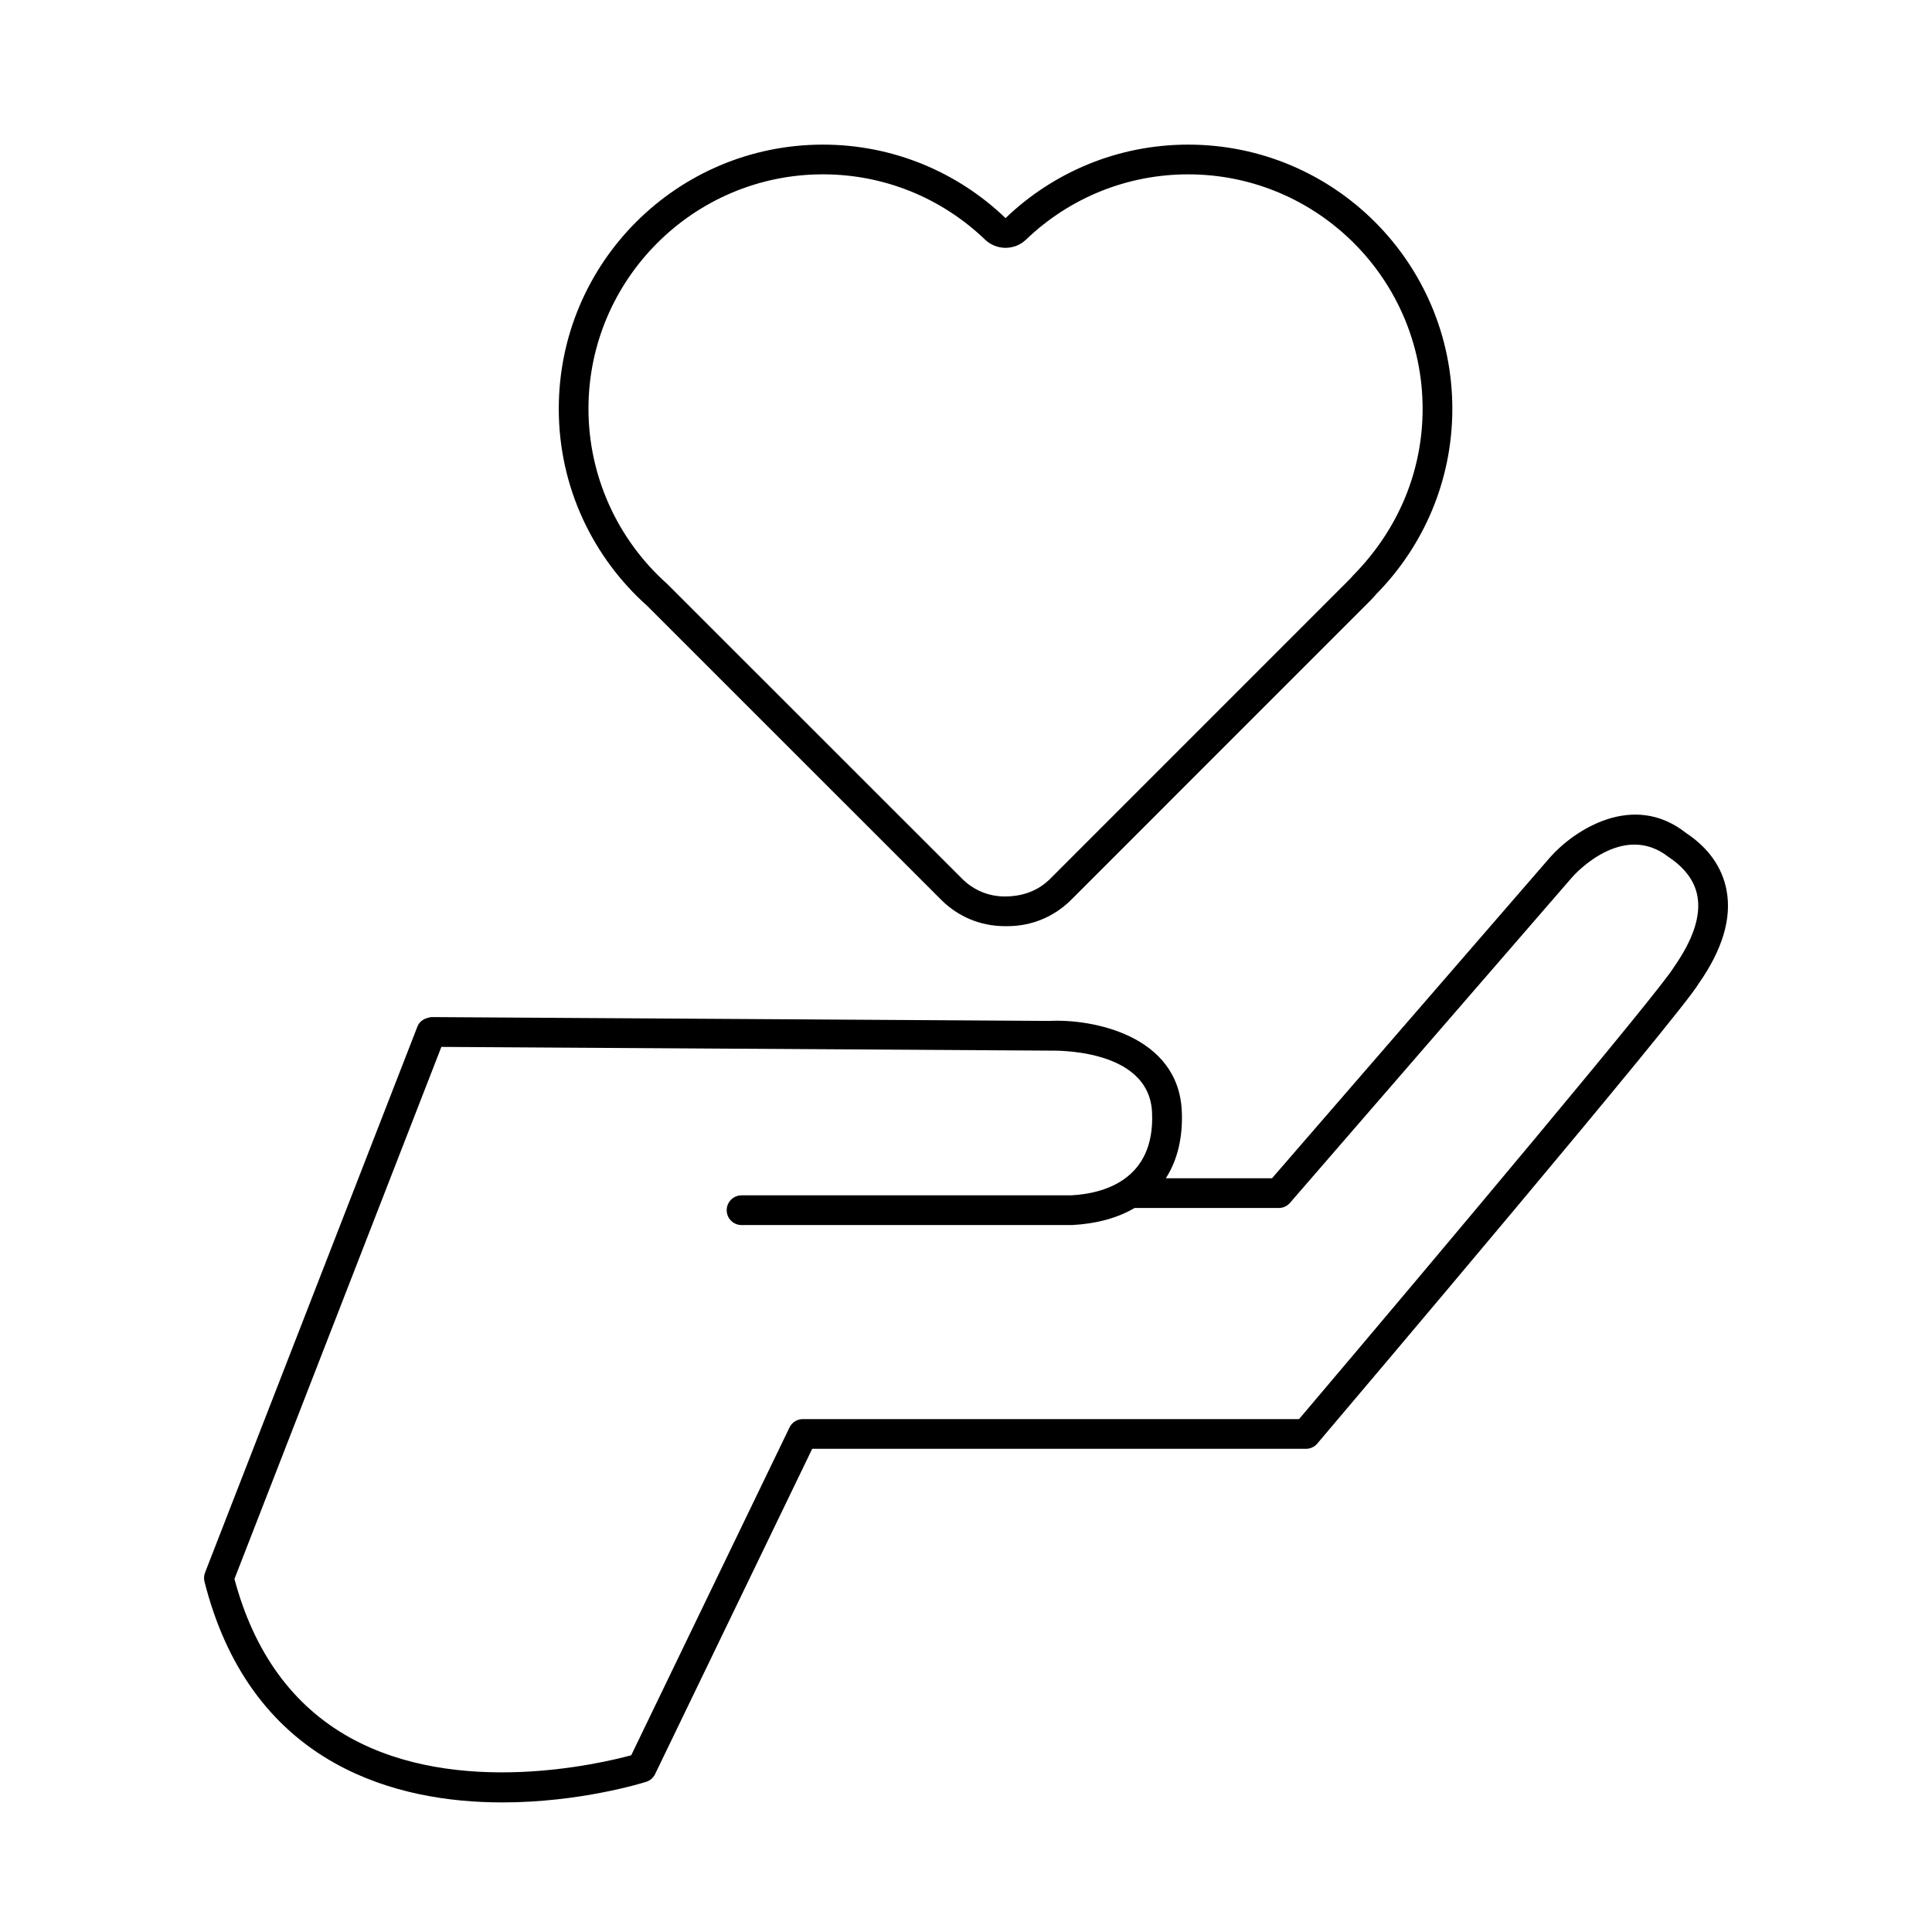
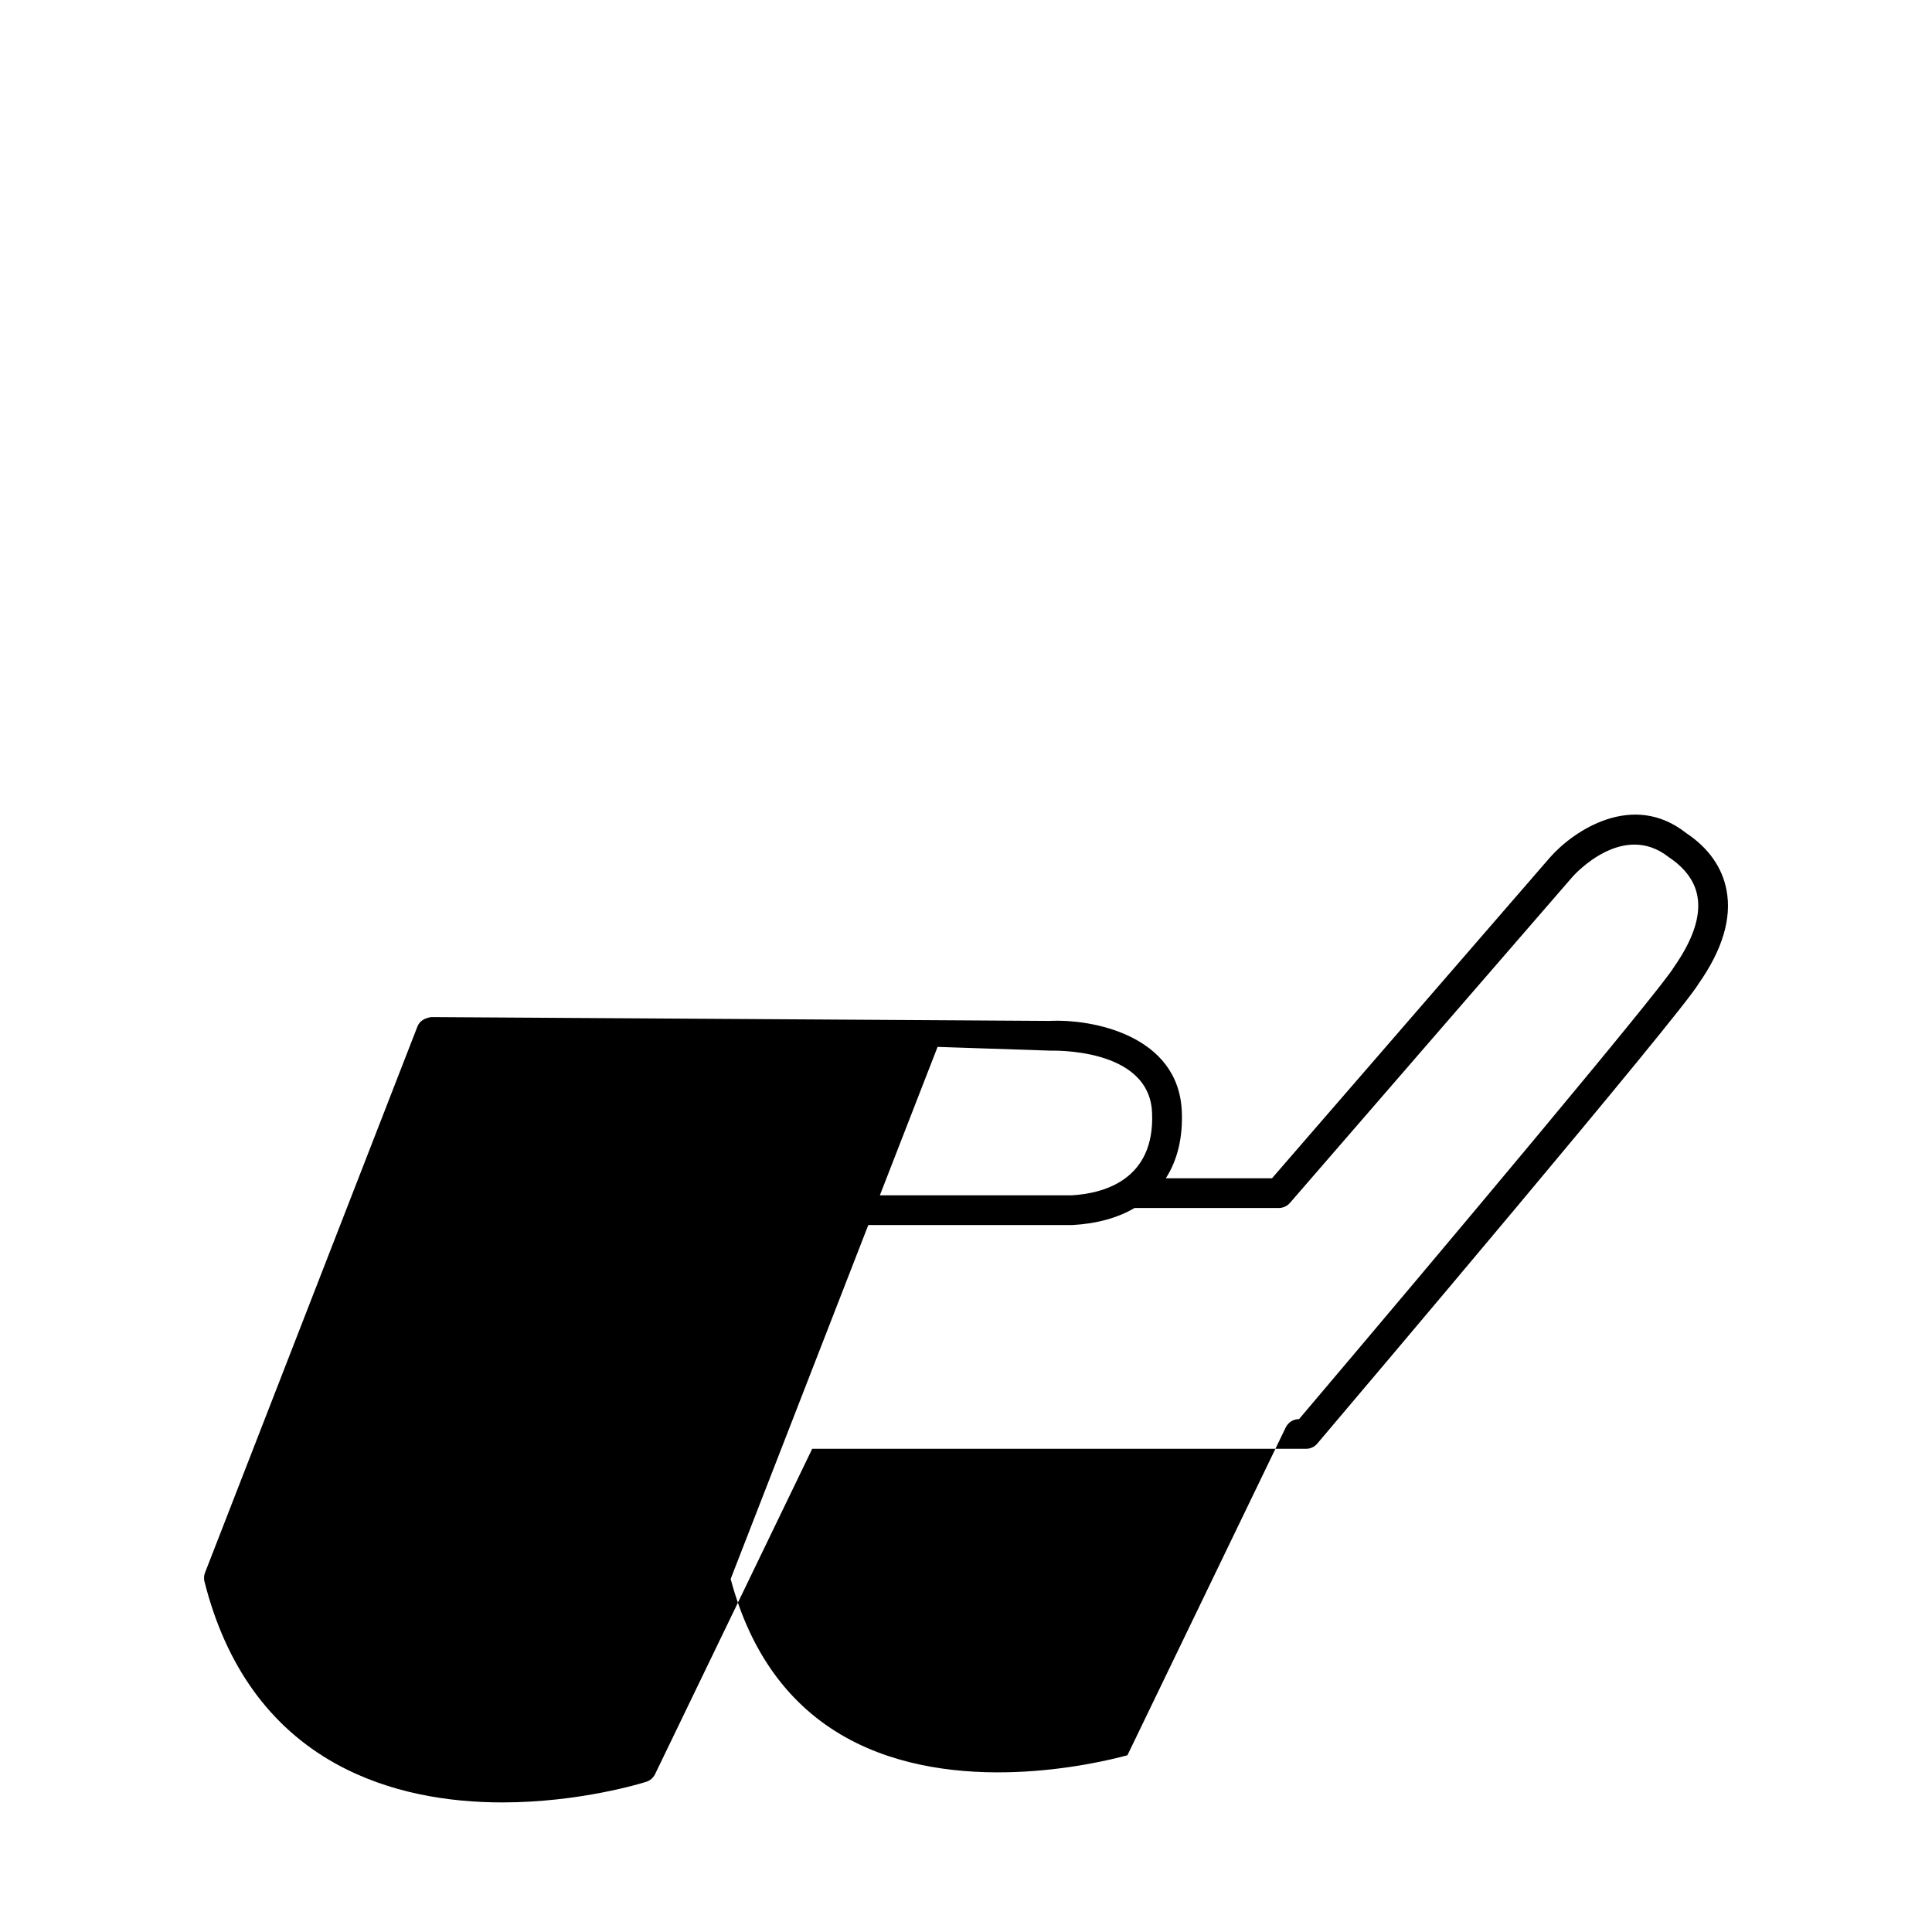
<svg xmlns="http://www.w3.org/2000/svg" fill="#000000" width="800px" height="800px" version="1.1" viewBox="144 144 512 512">
  <g>
-     <path d="m254.62 416.05-56.281 144.71c-0.301 0.77-0.348 1.598-0.145 2.398 5.644 22.309 17.312 38.516 34.68 48.184 14.246 7.918 30.195 10.316 44.25 10.316 20.527 0 36.992-5.106 38.129-5.457 1.031-0.324 1.883-1.062 2.352-2.043l41.637-86.207h130.86c1.152 0 2.262-0.508 3-1.398 9.84-11.594 96.172-113.54 101.06-121.88 6.305-8.996 8.793-17.312 7.394-24.723-1.137-6.121-4.828-11.285-10.699-15.176-14.113-11.164-29.766-0.707-36.055 6.41l-73.707 85.07h-28.137c3.074-4.781 4.551-10.809 4.227-17.852-0.938-20.062-23.738-24.43-35.055-23.848l-163.82-1.016c-1.715 0.246-3.106 1-3.688 2.508zm167.64 6.379c0.309 0.031 26.246-0.969 27.043 16.344 0.859 18.098-13.145 21.555-21.355 22l-87.43 0.004c-2.176 0-3.938 1.77-3.938 3.938 0 2.168 1.762 3.938 3.938 3.938h87.645c6.504-0.355 12.055-1.906 16.512-4.519h38.207c1.137 0 2.231-0.492 2.969-1.352l74.863-86.398c0.539-0.613 13.332-14.836 25.508-5.242 4.305 2.859 6.856 6.32 7.594 10.27 0.984 5.242-1.062 11.547-6.289 19.004-3.519 5.996-60.824 74.309-99.262 119.66h-131.5c-1.508 0-2.891 0.859-3.543 2.231l-41.941 86.855c-8.172 2.215-46.047 11.207-74.613-4.719-15.066-8.395-25.34-22.523-30.535-42.004l54.836-141z" />
-     <path d="m292.08 252.33c0 20.801 9.098 39.48 23.52 52.312l77.812 77.805c4.488 4.504 10.48 6.996 16.875 6.996h0.707c6.367 0 12.352-2.473 16.855-6.965l79.344-79.359c0.52-0.516 1.012-1.07 1.473-1.617 12.496-12.652 20.215-30.02 20.215-49.176 0-38.656-31.336-70-69.992-70-18.793 0-35.844 7.418-48.41 19.473-12.57-12.055-29.613-19.473-48.391-19.473-38.668 0-70.008 31.344-70.008 70.004zm70.004-62.129c16.07 0 31.32 6.137 42.945 17.285 1.523 1.461 3.484 2.191 5.449 2.191 1.965 0 3.926-0.73 5.449-2.191 11.621-11.145 26.875-17.281 42.961-17.281 34.254 0 62.121 27.871 62.121 62.125 0 16.43-6.371 31.93-18.379 44.121-0.309 0.367-0.637 0.742-1.004 1.105l-79.336 79.352c-3.016 3.008-7.027 4.664-12.004 4.664-4.281 0-8.293-1.66-11.309-4.691l-78.148-78.121c-13.27-11.805-20.879-28.73-20.879-46.434 0.004-34.254 27.875-62.125 62.133-62.125z" />
+     <path d="m254.62 416.05-56.281 144.71c-0.301 0.77-0.348 1.598-0.145 2.398 5.644 22.309 17.312 38.516 34.68 48.184 14.246 7.918 30.195 10.316 44.25 10.316 20.527 0 36.992-5.106 38.129-5.457 1.031-0.324 1.883-1.062 2.352-2.043l41.637-86.207h130.86c1.152 0 2.262-0.508 3-1.398 9.84-11.594 96.172-113.54 101.06-121.88 6.305-8.996 8.793-17.312 7.394-24.723-1.137-6.121-4.828-11.285-10.699-15.176-14.113-11.164-29.766-0.707-36.055 6.41l-73.707 85.07h-28.137c3.074-4.781 4.551-10.809 4.227-17.852-0.938-20.062-23.738-24.43-35.055-23.848l-163.82-1.016c-1.715 0.246-3.106 1-3.688 2.508zm167.64 6.379c0.309 0.031 26.246-0.969 27.043 16.344 0.859 18.098-13.145 21.555-21.355 22l-87.43 0.004c-2.176 0-3.938 1.77-3.938 3.938 0 2.168 1.762 3.938 3.938 3.938h87.645c6.504-0.355 12.055-1.906 16.512-4.519h38.207c1.137 0 2.231-0.492 2.969-1.352l74.863-86.398c0.539-0.613 13.332-14.836 25.508-5.242 4.305 2.859 6.856 6.32 7.594 10.27 0.984 5.242-1.062 11.547-6.289 19.004-3.519 5.996-60.824 74.309-99.262 119.66c-1.508 0-2.891 0.859-3.543 2.231l-41.941 86.855c-8.172 2.215-46.047 11.207-74.613-4.719-15.066-8.395-25.34-22.523-30.535-42.004l54.836-141z" />
  </g>
</svg>